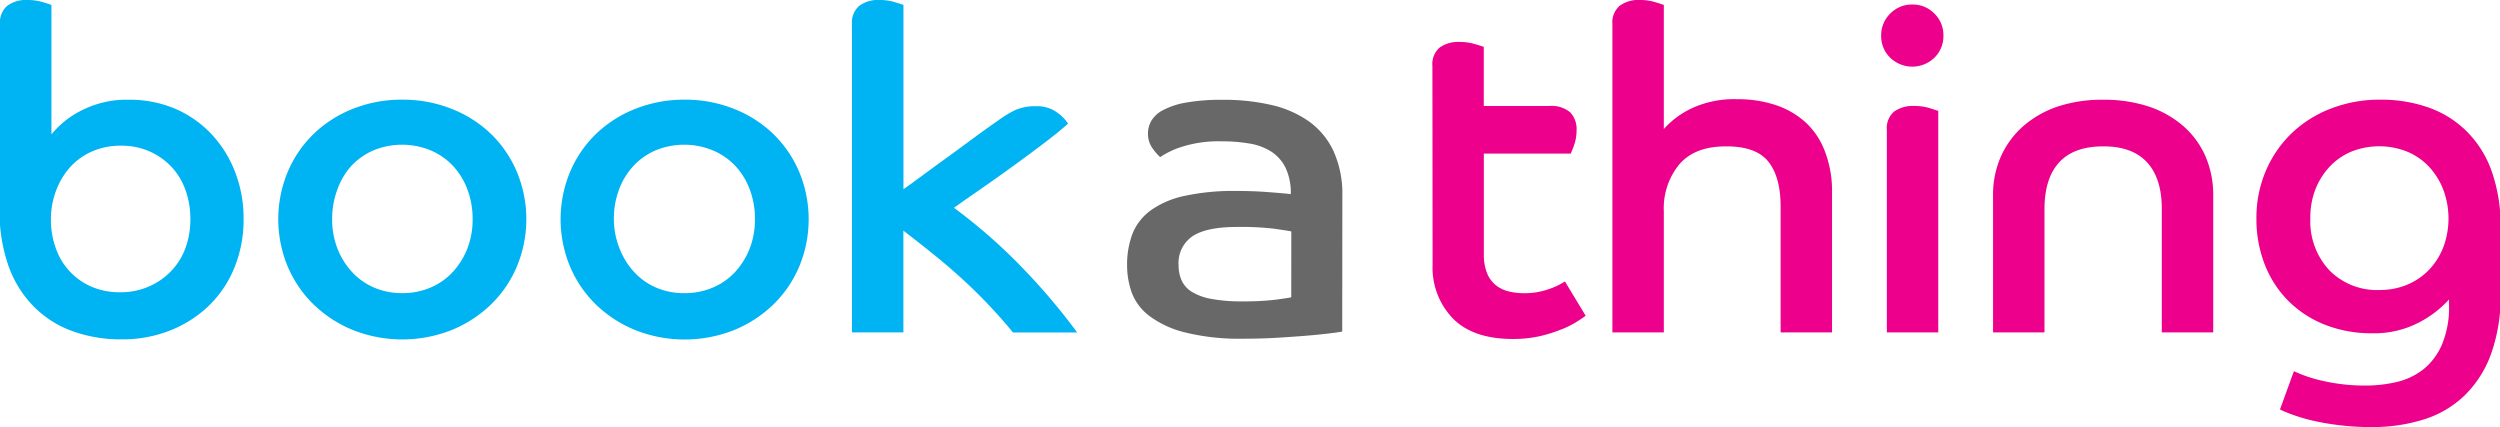
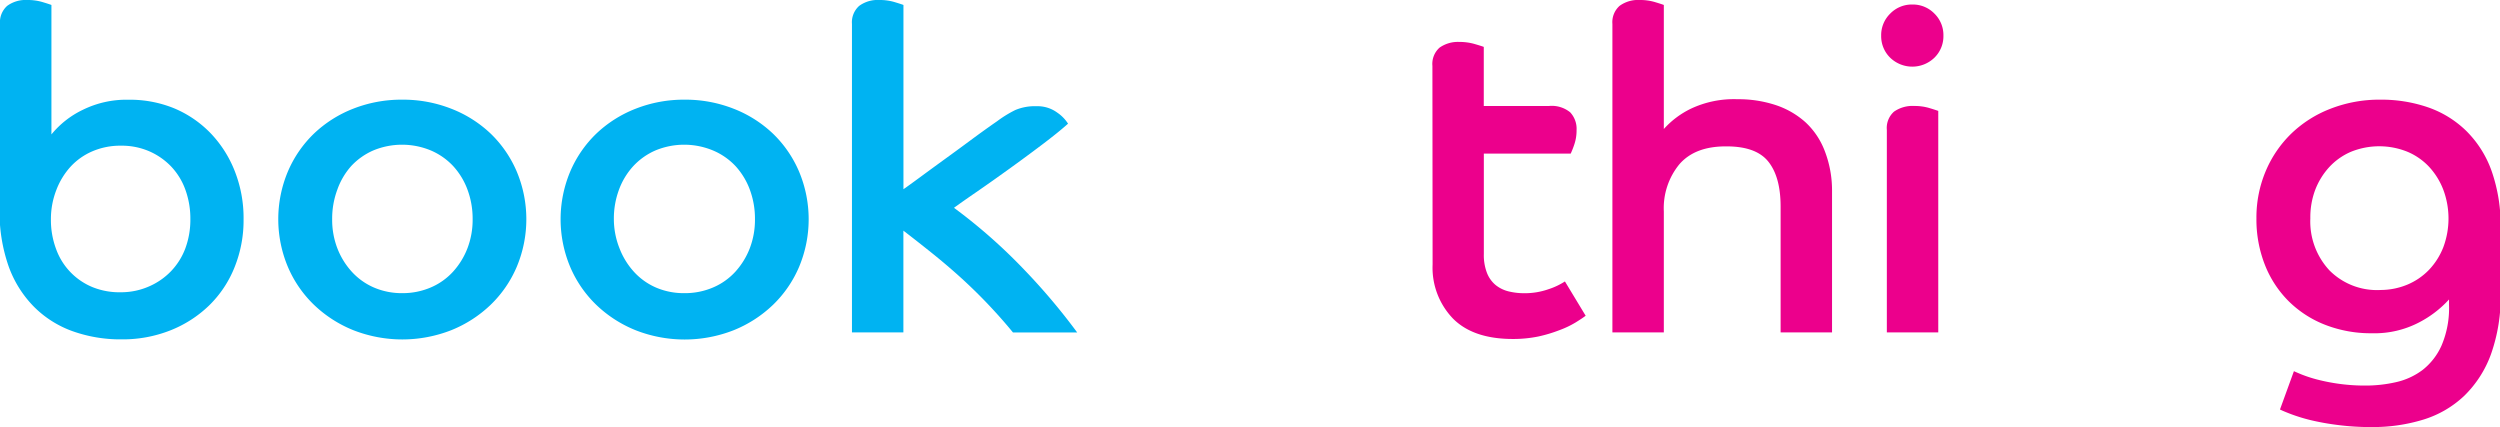
<svg xmlns="http://www.w3.org/2000/svg" id="Layer_1" data-name="Layer 1" viewBox="0 0 392.8 67.11">
  <defs>
    <style>.cls-1{fill:#00b3f2;}.cls-2{fill:#686868;}.cls-3{fill:#ec008c;}</style>
  </defs>
  <title>logo</title>
  <path class="cls-1" d="M0,3.76A3.44,3.44,0,0,1,1.13.92,4.93,4.93,0,0,1,4.32,0,8.12,8.12,0,0,1,6.66.32Q7.72.64,8.08.78V21.12A14.36,14.36,0,0,1,13,17.26a15.5,15.5,0,0,1,7.16-1.59A18.41,18.41,0,0,1,27.32,17a17.19,17.19,0,0,1,5.74,3.9,18.17,18.17,0,0,1,3.83,6,20.06,20.06,0,0,1,1.38,7.55A19.69,19.69,0,0,1,36.85,42a17.33,17.33,0,0,1-4,6,18.53,18.53,0,0,1-6.06,3.9,20.35,20.35,0,0,1-7.69,1.42,22.34,22.34,0,0,1-7.69-1.28,16.35,16.35,0,0,1-6.06-3.83,17.41,17.41,0,0,1-4-6.38,25.87,25.87,0,0,1-1.42-9ZM19,45.92A10.9,10.9,0,0,0,23.42,45a10.66,10.66,0,0,0,3.47-2.41A10.49,10.49,0,0,0,29.13,39a13,13,0,0,0,.78-4.57,13.29,13.29,0,0,0-.78-4.61,10.44,10.44,0,0,0-2.23-3.65,10.67,10.67,0,0,0-3.47-2.41A10.91,10.91,0,0,0,19,22.89a11.09,11.09,0,0,0-4.5.89,10,10,0,0,0-3.44,2.44,11.54,11.54,0,0,0-2.23,3.69A12.56,12.56,0,0,0,8,34.44a13,13,0,0,0,.81,4.68,10.19,10.19,0,0,0,5.74,6A11.29,11.29,0,0,0,19,45.92Z" />
  <path class="cls-1" d="M63.21,15.66a20.7,20.7,0,0,1,7.69,1.42A18.93,18.93,0,0,1,77.1,21a18.17,18.17,0,0,1,4.11,6,19.35,19.35,0,0,1,0,14.88,18.15,18.15,0,0,1-4.11,6,19.37,19.37,0,0,1-6.2,4,21.08,21.08,0,0,1-15.38,0,19.35,19.35,0,0,1-6.2-4,18.14,18.14,0,0,1-4.11-6,19.34,19.34,0,0,1,0-14.88,18.16,18.16,0,0,1,4.11-6,18.91,18.91,0,0,1,6.2-3.93A20.69,20.69,0,0,1,63.21,15.66Zm0,30.4a11.16,11.16,0,0,0,4.46-.89,10.08,10.08,0,0,0,3.51-2.48A11.78,11.78,0,0,0,73.45,39a12.49,12.49,0,0,0,.81-4.57,13.07,13.07,0,0,0-.81-4.64,11.2,11.2,0,0,0-2.27-3.72,10.34,10.34,0,0,0-3.51-2.44,11.78,11.78,0,0,0-9,0,10.41,10.41,0,0,0-3.47,2.44A11.16,11.16,0,0,0,53,29.8a13,13,0,0,0-.81,4.64A12.46,12.46,0,0,0,53,39a11.73,11.73,0,0,0,2.27,3.69,10.14,10.14,0,0,0,3.47,2.48A11.08,11.08,0,0,0,63.21,46.06Z" />
  <path class="cls-1" d="M107.57,15.66a20.7,20.7,0,0,1,7.69,1.42,18.93,18.93,0,0,1,6.2,3.93,18.17,18.17,0,0,1,4.11,6,19.35,19.35,0,0,1,0,14.88,18.15,18.15,0,0,1-4.11,6,19.37,19.37,0,0,1-6.2,4,21.08,21.08,0,0,1-15.38,0,19.35,19.35,0,0,1-6.2-4,18.14,18.14,0,0,1-4.11-6,19.34,19.34,0,0,1,0-14.88,18.16,18.16,0,0,1,4.11-6,18.91,18.91,0,0,1,6.2-3.93A20.69,20.69,0,0,1,107.57,15.66Zm0,30.4a11.16,11.16,0,0,0,4.46-.89,10.08,10.08,0,0,0,3.51-2.48A11.78,11.78,0,0,0,117.81,39a12.49,12.49,0,0,0,.81-4.57,13.07,13.07,0,0,0-.81-4.64,11.2,11.2,0,0,0-2.27-3.72A10.34,10.34,0,0,0,112,23.63a11.78,11.78,0,0,0-9,0,10.41,10.41,0,0,0-3.47,2.44,11.16,11.16,0,0,0-2.27,3.72,13,13,0,0,0-.81,4.64A12.46,12.46,0,0,0,97.33,39,11.73,11.73,0,0,0,99.6,42.7a10.14,10.14,0,0,0,3.47,2.48A11.08,11.08,0,0,0,107.57,46.06Z" />
  <path class="cls-1" d="M133.86,3.76A3.44,3.44,0,0,1,135,.92,4.93,4.93,0,0,1,138.19,0a8.12,8.12,0,0,1,2.34.32q1.06.32,1.42.46V29.73q.92-.64,2.59-1.87t3.72-2.72q2.05-1.48,4.25-3.11t4.18-3a18.1,18.1,0,0,1,2.83-1.74,7.86,7.86,0,0,1,3.33-.6,5.22,5.22,0,0,1,3.26,1,6,6,0,0,1,1.7,1.74q-1.49,1.34-4.07,3.29t-5.28,3.89q-2.69,1.94-5.1,3.6t-3.47,2.44a85.21,85.21,0,0,1,11,9.69,99.12,99.12,0,0,1,8.36,9.9H159.16q-1.63-2-3.65-4.15t-4.32-4.26q-2.3-2.09-4.68-4t-4.57-3.59V52.23h-8.08Z" />
-   <path class="cls-2" d="M210.89,52.09c-.47.1-1.22.2-2.23.32s-2.21.24-3.58.35-2.91.22-4.61.32-3.47.14-5.31.14a35.22,35.22,0,0,1-9-1,15.45,15.45,0,0,1-5.53-2.55A8.2,8.2,0,0,1,177.83,46a12.69,12.69,0,0,1-.74-4.29,13.57,13.57,0,0,1,.89-5.1A8.45,8.45,0,0,1,180.88,33a14.12,14.12,0,0,1,5.28-2.23A36.24,36.24,0,0,1,194.1,30q2.69,0,5.1.18t3.61.32a9.18,9.18,0,0,0-.81-4.11,6.37,6.37,0,0,0-2.23-2.55,9.14,9.14,0,0,0-3.4-1.28,25.12,25.12,0,0,0-4.39-.35,18.81,18.81,0,0,0-6.48.92,13,13,0,0,0-3.22,1.56,8.59,8.59,0,0,1-1.17-1.35,3.9,3.9,0,0,1-.74-2.41,4,4,0,0,1,.53-1.95,4.6,4.6,0,0,1,1.88-1.7,12.21,12.21,0,0,1,3.61-1.17,32,32,0,0,1,5.74-.43,33.1,33.1,0,0,1,7.62.81,16.7,16.7,0,0,1,5.92,2.59,11.93,11.93,0,0,1,3.86,4.68,16.22,16.22,0,0,1,1.38,7Zm-8-15.73q-.71-.14-2.66-.42a44.29,44.29,0,0,0-5.85-.28q-4.82,0-7,1.45a5.09,5.09,0,0,0-2.2,4.57,5.8,5.8,0,0,0,.46,2.34,4.14,4.14,0,0,0,1.59,1.81,8.75,8.75,0,0,0,3.08,1.13,25.25,25.25,0,0,0,4.85.39,42.17,42.17,0,0,0,5.17-.25q1.91-.25,2.55-.39Z" />
  <path class="cls-3" d="M225.06,10.35a3.42,3.42,0,0,1,1.13-2.87,5,5,0,0,1,3.12-.89,8.49,8.49,0,0,1,2.37.32q1.1.32,1.45.46v9.28h10.28a4.58,4.58,0,0,1,3.3,1,3.79,3.79,0,0,1,1,2.8,6.8,6.8,0,0,1-.35,2.23,13.55,13.55,0,0,1-.57,1.45H233.14V39.9a7.77,7.77,0,0,0,.5,3A4.69,4.69,0,0,0,235,44.79a5.2,5.2,0,0,0,2.06,1,10.31,10.31,0,0,0,2.44.28,11.23,11.23,0,0,0,3.83-.64,10.8,10.8,0,0,0,2.55-1.21l3.26,5.39q-.57.43-1.59,1.06a14.7,14.7,0,0,1-2.52,1.2,22.4,22.4,0,0,1-3.33,1,19.63,19.63,0,0,1-4,.39q-6.24,0-9.42-3.22a11.52,11.52,0,0,1-3.19-8.47Z" />
  <path class="cls-3" d="M253.34,3.76A3.43,3.43,0,0,1,254.47.92,4.93,4.93,0,0,1,257.66,0,8.12,8.12,0,0,1,260,.32q1.06.32,1.42.46V20.27a13.84,13.84,0,0,1,4.25-3.19A15.83,15.83,0,0,1,273,15.59a18.64,18.64,0,0,1,6,.92,13.17,13.17,0,0,1,4.71,2.73,11.89,11.89,0,0,1,3,4.5A17.14,17.14,0,0,1,287.85,30V52.23h-8.08V32.46q0-4.68-1.95-7.09T271.13,23q-4.82,0-7.26,2.8a10.86,10.86,0,0,0-2.45,7.41V52.23h-8.08Z" />
  <path class="cls-3" d="M300.46.71a4.72,4.72,0,0,1,3.47,1.42,4.72,4.72,0,0,1,1.42,3.47,4.72,4.72,0,0,1-1.42,3.47,5,5,0,0,1-6.94,0,4.72,4.72,0,0,1-1.42-3.47A4.72,4.72,0,0,1,297,2.13,4.72,4.72,0,0,1,300.46.71Zm-4,19.7a3.42,3.42,0,0,1,1.13-2.87,5.07,5.07,0,0,1,3.19-.89,8.12,8.12,0,0,1,2.34.32q1.06.32,1.42.46V52.23h-8.08Z" />
-   <path class="cls-3" d="M313.15,30.76a14.77,14.77,0,0,1,1.31-6.34,13.81,13.81,0,0,1,3.61-4.75,16,16,0,0,1,5.46-3,22.21,22.21,0,0,1,6.91-1,22.56,22.56,0,0,1,6.95,1,16,16,0,0,1,5.49,3,13.45,13.45,0,0,1,3.58,4.75,15.13,15.13,0,0,1,1.28,6.34V52.23h-8.08V32.81q0-4.82-2.34-7.33T330.44,23q-4.61,0-6.91,2.52t-2.3,7.33V52.23h-8.08Z" />
  <path class="cls-3" d="M360.42,58.32c.19.09.6.27,1.24.53a21,21,0,0,0,2.41.78,29.91,29.91,0,0,0,3.4.67,29.42,29.42,0,0,0,4.22.28,21.36,21.36,0,0,0,4.75-.53,10.92,10.92,0,0,0,4.18-1.91,10.08,10.08,0,0,0,3-3.86,15,15,0,0,0,1.17-6.38v-.85a16.77,16.77,0,0,1-4.71,3.61,15.12,15.12,0,0,1-7.41,1.7,19.74,19.74,0,0,1-7.3-1.31,16.86,16.86,0,0,1-5.74-3.69,16.64,16.64,0,0,1-3.75-5.7,19.47,19.47,0,0,1-1.35-7.37A18.74,18.74,0,0,1,356,26.86,17.93,17.93,0,0,1,360,21a18.4,18.4,0,0,1,6.13-3.9A21.08,21.08,0,0,1,374,15.66a22.47,22.47,0,0,1,7.48,1.2,16.15,16.15,0,0,1,6,3.69,16.75,16.75,0,0,1,4,6.31,25.91,25.91,0,0,1,1.42,9v10.2a27,27,0,0,1-1.52,9.6,17.39,17.39,0,0,1-4.22,6.55,16.27,16.27,0,0,1-6.41,3.72,27,27,0,0,1-8.11,1.17,40,40,0,0,1-5.28-.32A39,39,0,0,1,363,66a27.35,27.35,0,0,1-3-.92q-1.21-.46-1.77-.74Zm13.46-12.76a11,11,0,0,0,4.39-.85,10.16,10.16,0,0,0,3.4-2.34,10.88,10.88,0,0,0,2.23-3.54,12.92,12.92,0,0,0,0-9,11.23,11.23,0,0,0-2.23-3.61,9.94,9.94,0,0,0-3.4-2.37,11.83,11.83,0,0,0-8.89,0,10,10,0,0,0-3.44,2.44,11.23,11.23,0,0,0-2.2,3.61A12.27,12.27,0,0,0,363,34.3a11.28,11.28,0,0,0,3,8.18A10.52,10.52,0,0,0,373.88,45.57Z" />
</svg>